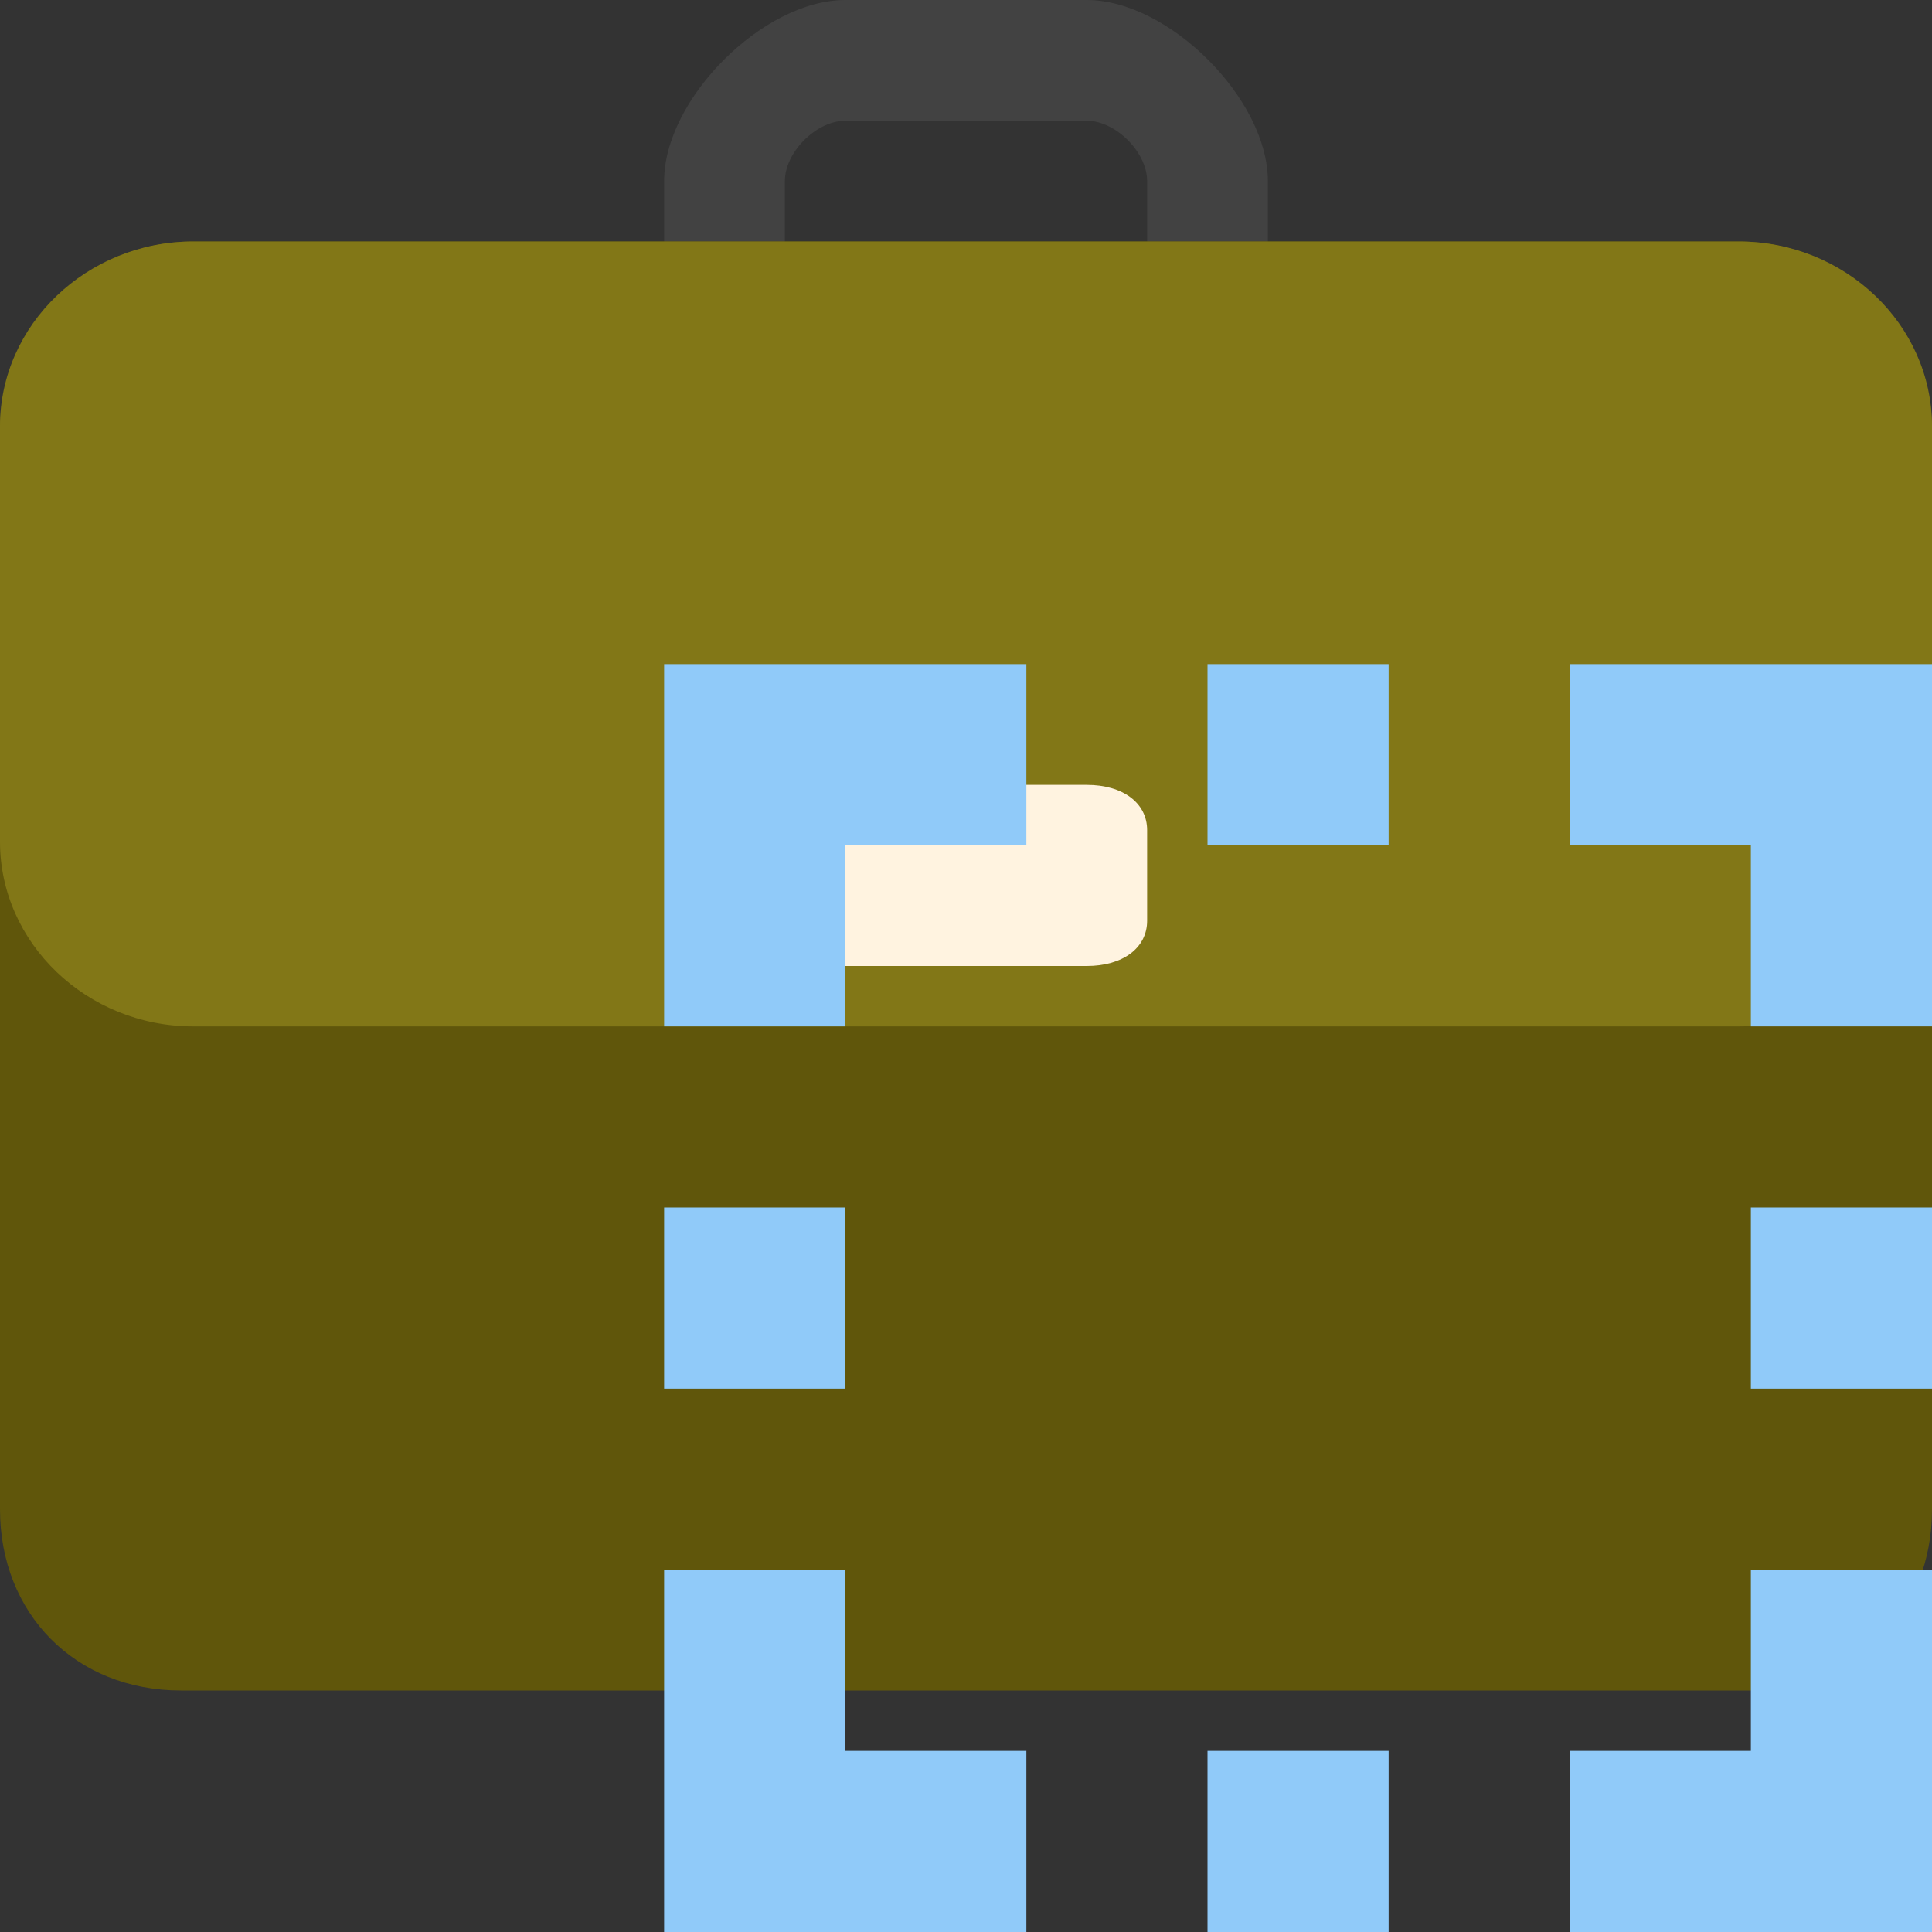
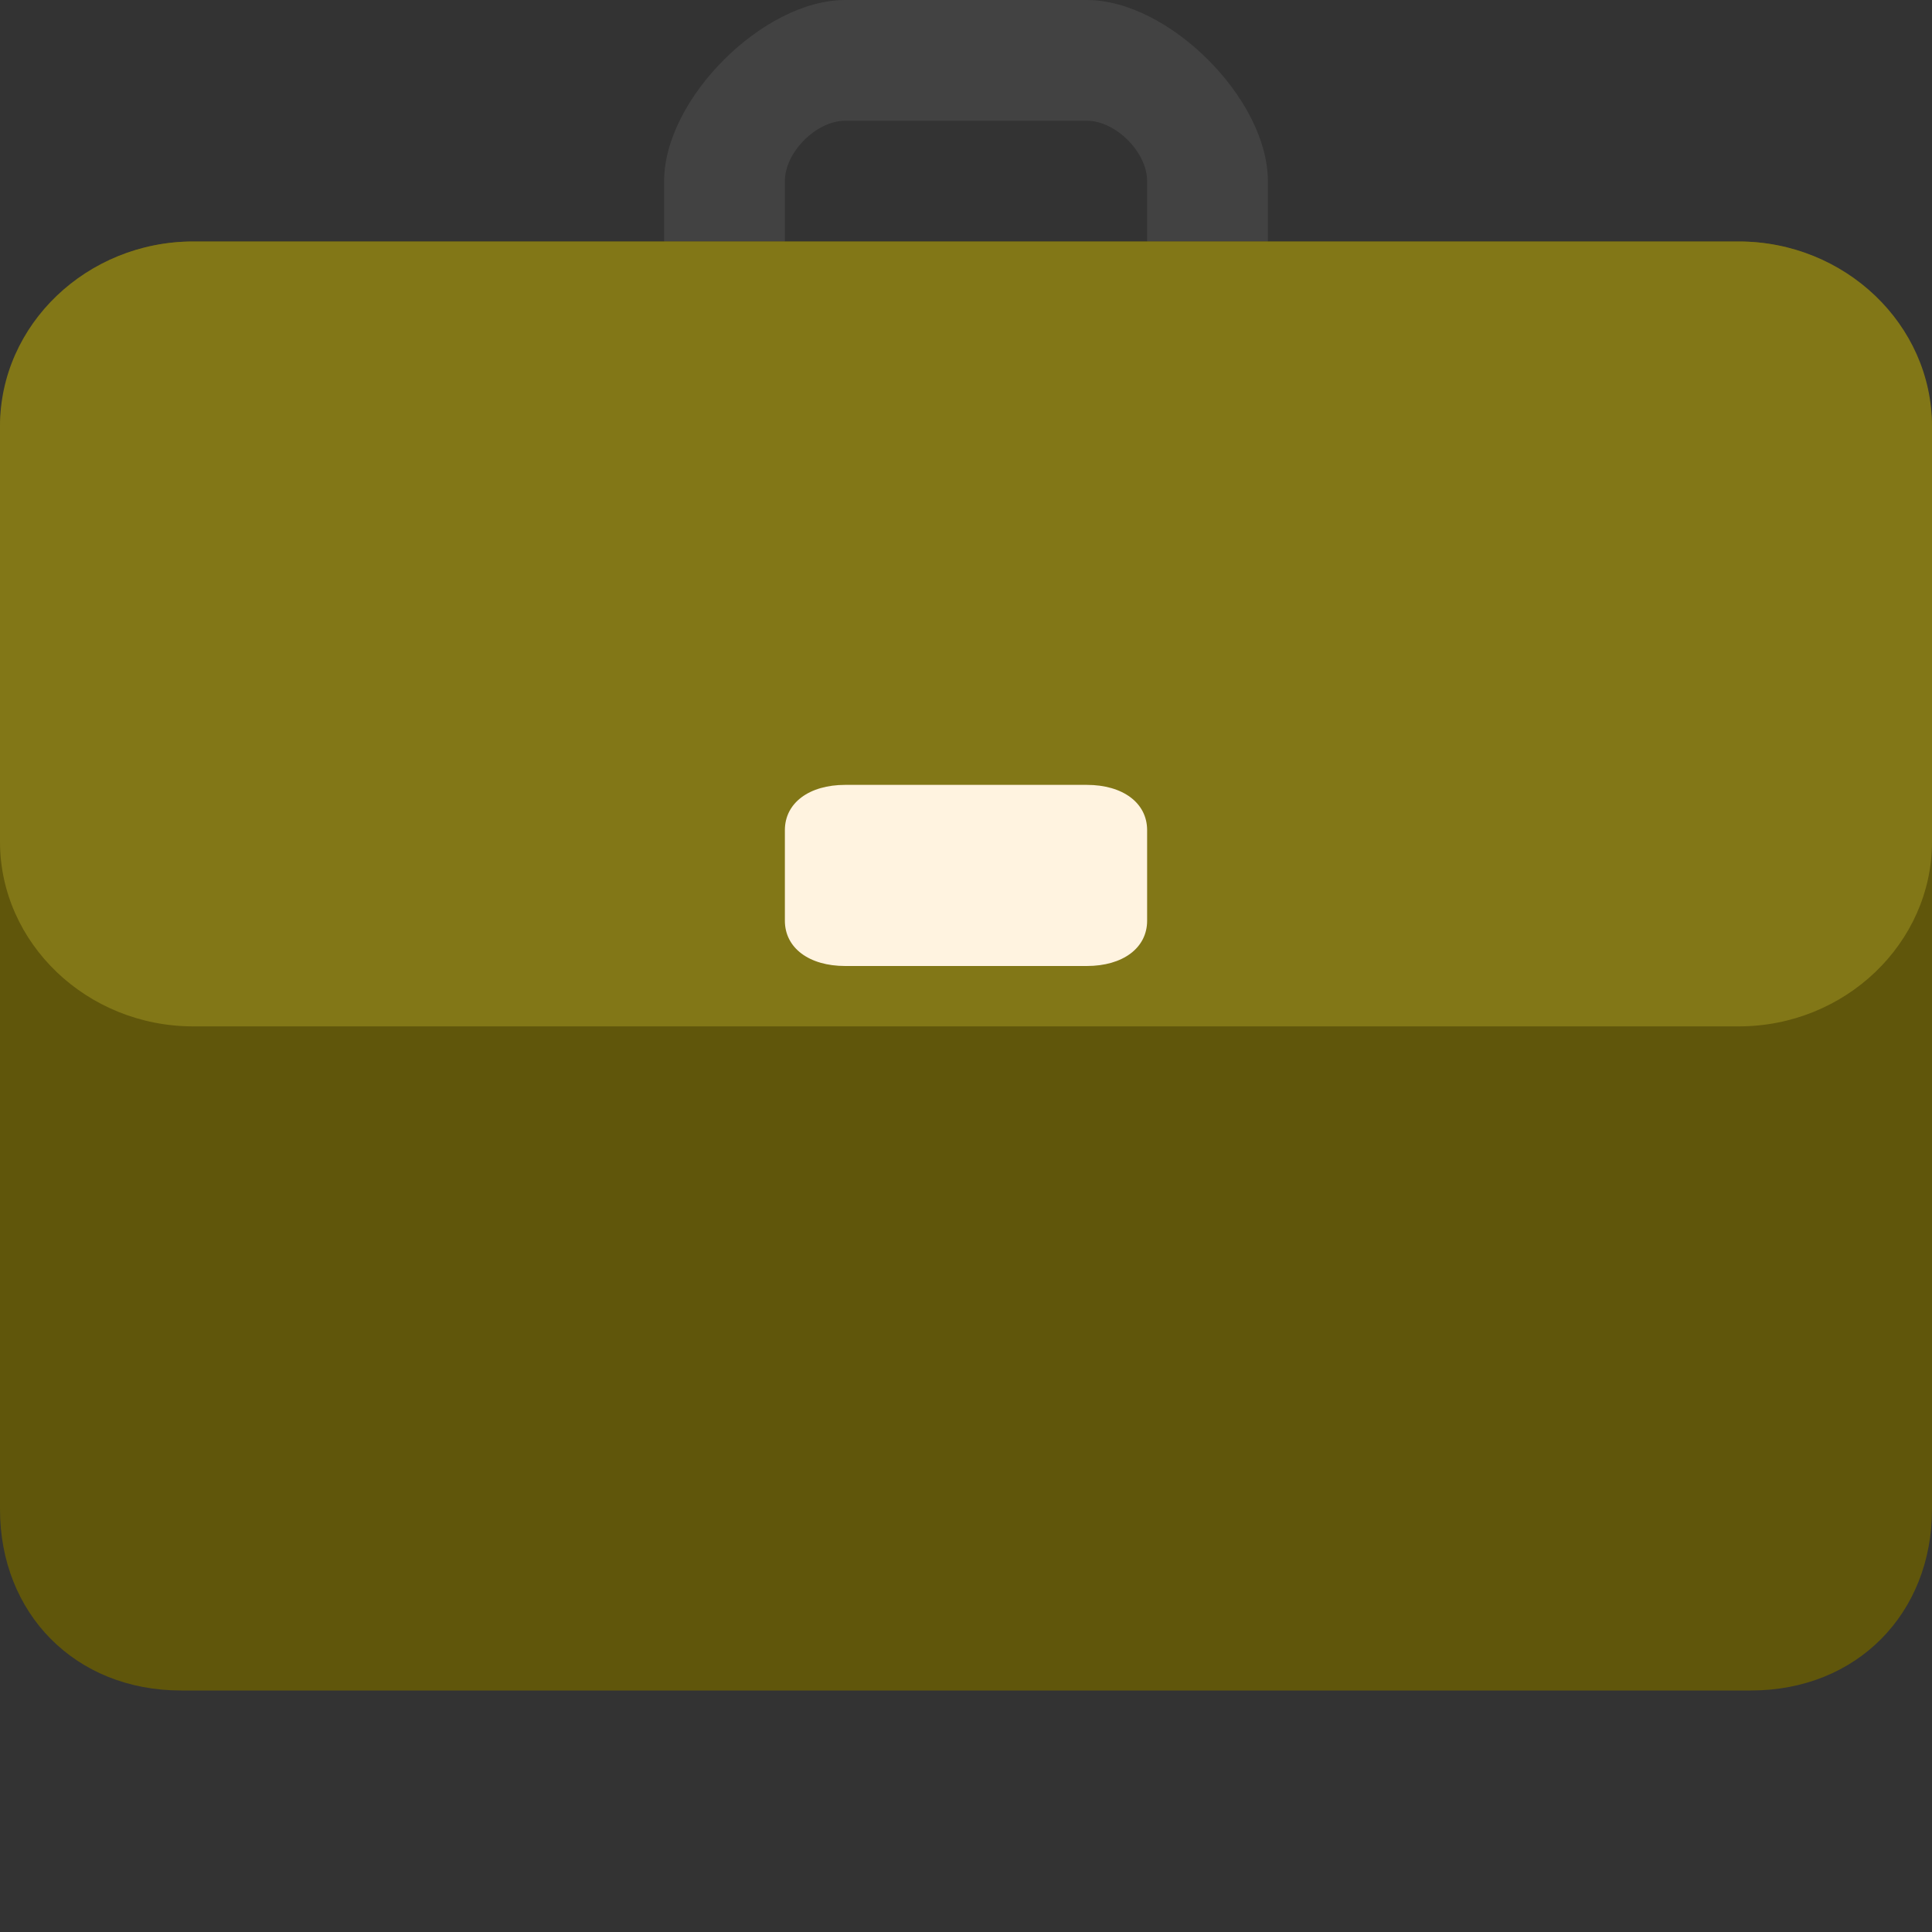
<svg xmlns="http://www.w3.org/2000/svg" xmlns:xlink="http://www.w3.org/1999/xlink" width="32px" height="32px" viewBox="0 0 32 32" version="1.1">
  <rect x="0" y="0" width="32" height="32" fill="#333333" stroke="none" />
  <desc>Created with Lunacy</desc>
  <defs>
    <rect width="32" height="32" id="slice_1" />
    <clipPath id="clip_1">
      <use xlink:href="#slice_1" clip-rule="evenodd" />
    </clipPath>
  </defs>
  <g id="Slice" clip-path="url(#clip_1)">
    <use xlink:href="#slice_1" stroke="none" fill="none" />
    <g id="svg">
-       <path d="M0 0L32 0L32 32L0 32L0 0L0 0Z" id="Background" fill="none" stroke="none" />
      <g id="briefcase">
        <path d="M3 0C1.64 0 0 1.64 0 3L0 6L2 6L2 3C2 2.52 2.52 2 3 2L7 2C7.48 2 8 2.52 8 3L8 6L10 6L10 3C10 1.64 8.36 0 7 0L3 0Z" transform="translate(11 0)" id="Shape" fill="#424242" stroke="none" />
        <path d="M3 24C1.24 24 0 22.719 0 21L0 3.125C0 1.406 1.44 0 3.2 0L28.8 0C30.56 0 32 1.406 32 3.125L32 21C32 22.719 30.76 24 29 24L3 24Z" transform="translate(0 4)" id="Shape" fill="#60560B" stroke="none" />
        <path d="M28.8 13L3.2 13C1.44 13 0 11.623 0 9.941L0 3.059C0 1.376 1.44 0 3.2 0L28.8 0C30.56 0 32 1.376 32 3.059L32 9.941C32 11.623 30.56 13 28.8 13L28.8 13L28.8 13L28.8 13Z" transform="translate(0 4)" id="Shape" fill="#827717" stroke="none" />
        <path d="M5 3L1 3C0.4 3 0 2.7 0 2.25L0 0.75C0 0.3 0.4 0 1 0L5 0C5.6 0 6 0.3 6 0.75L6 2.25C6 2.7 5.6 3 5 3L5 3L5 3L5 3Z" transform="translate(13 13)" id="Shape" fill="#FFF3E0" stroke="none" />
      </g>
-       <path d="M0 6L3 6L3 3L6 3L6 0L0 0L0 6ZM21 6L18 6L18 3L15 3L15 0L21 0L21 6ZM9 6.10352e-05L12 6.10352e-05L12 3L9 3L9 6.10352e-05ZM0 9L3 9L3 12L0 12L0 9ZM21 9L18 9L18 12L21 12L21 9ZM0 15L3 15L3 18L6 18L6 21L0 21L0 15ZM21 15L18 15L18 18L15 18L15 21L21 21L21 15ZM12 18L9 18L9 21L12 21L12 18Z" transform="translate(11 11)" id="select" fill="#90CAF9" fill-rule="evenodd" stroke="none" />
    </g>
  </g>
</svg>